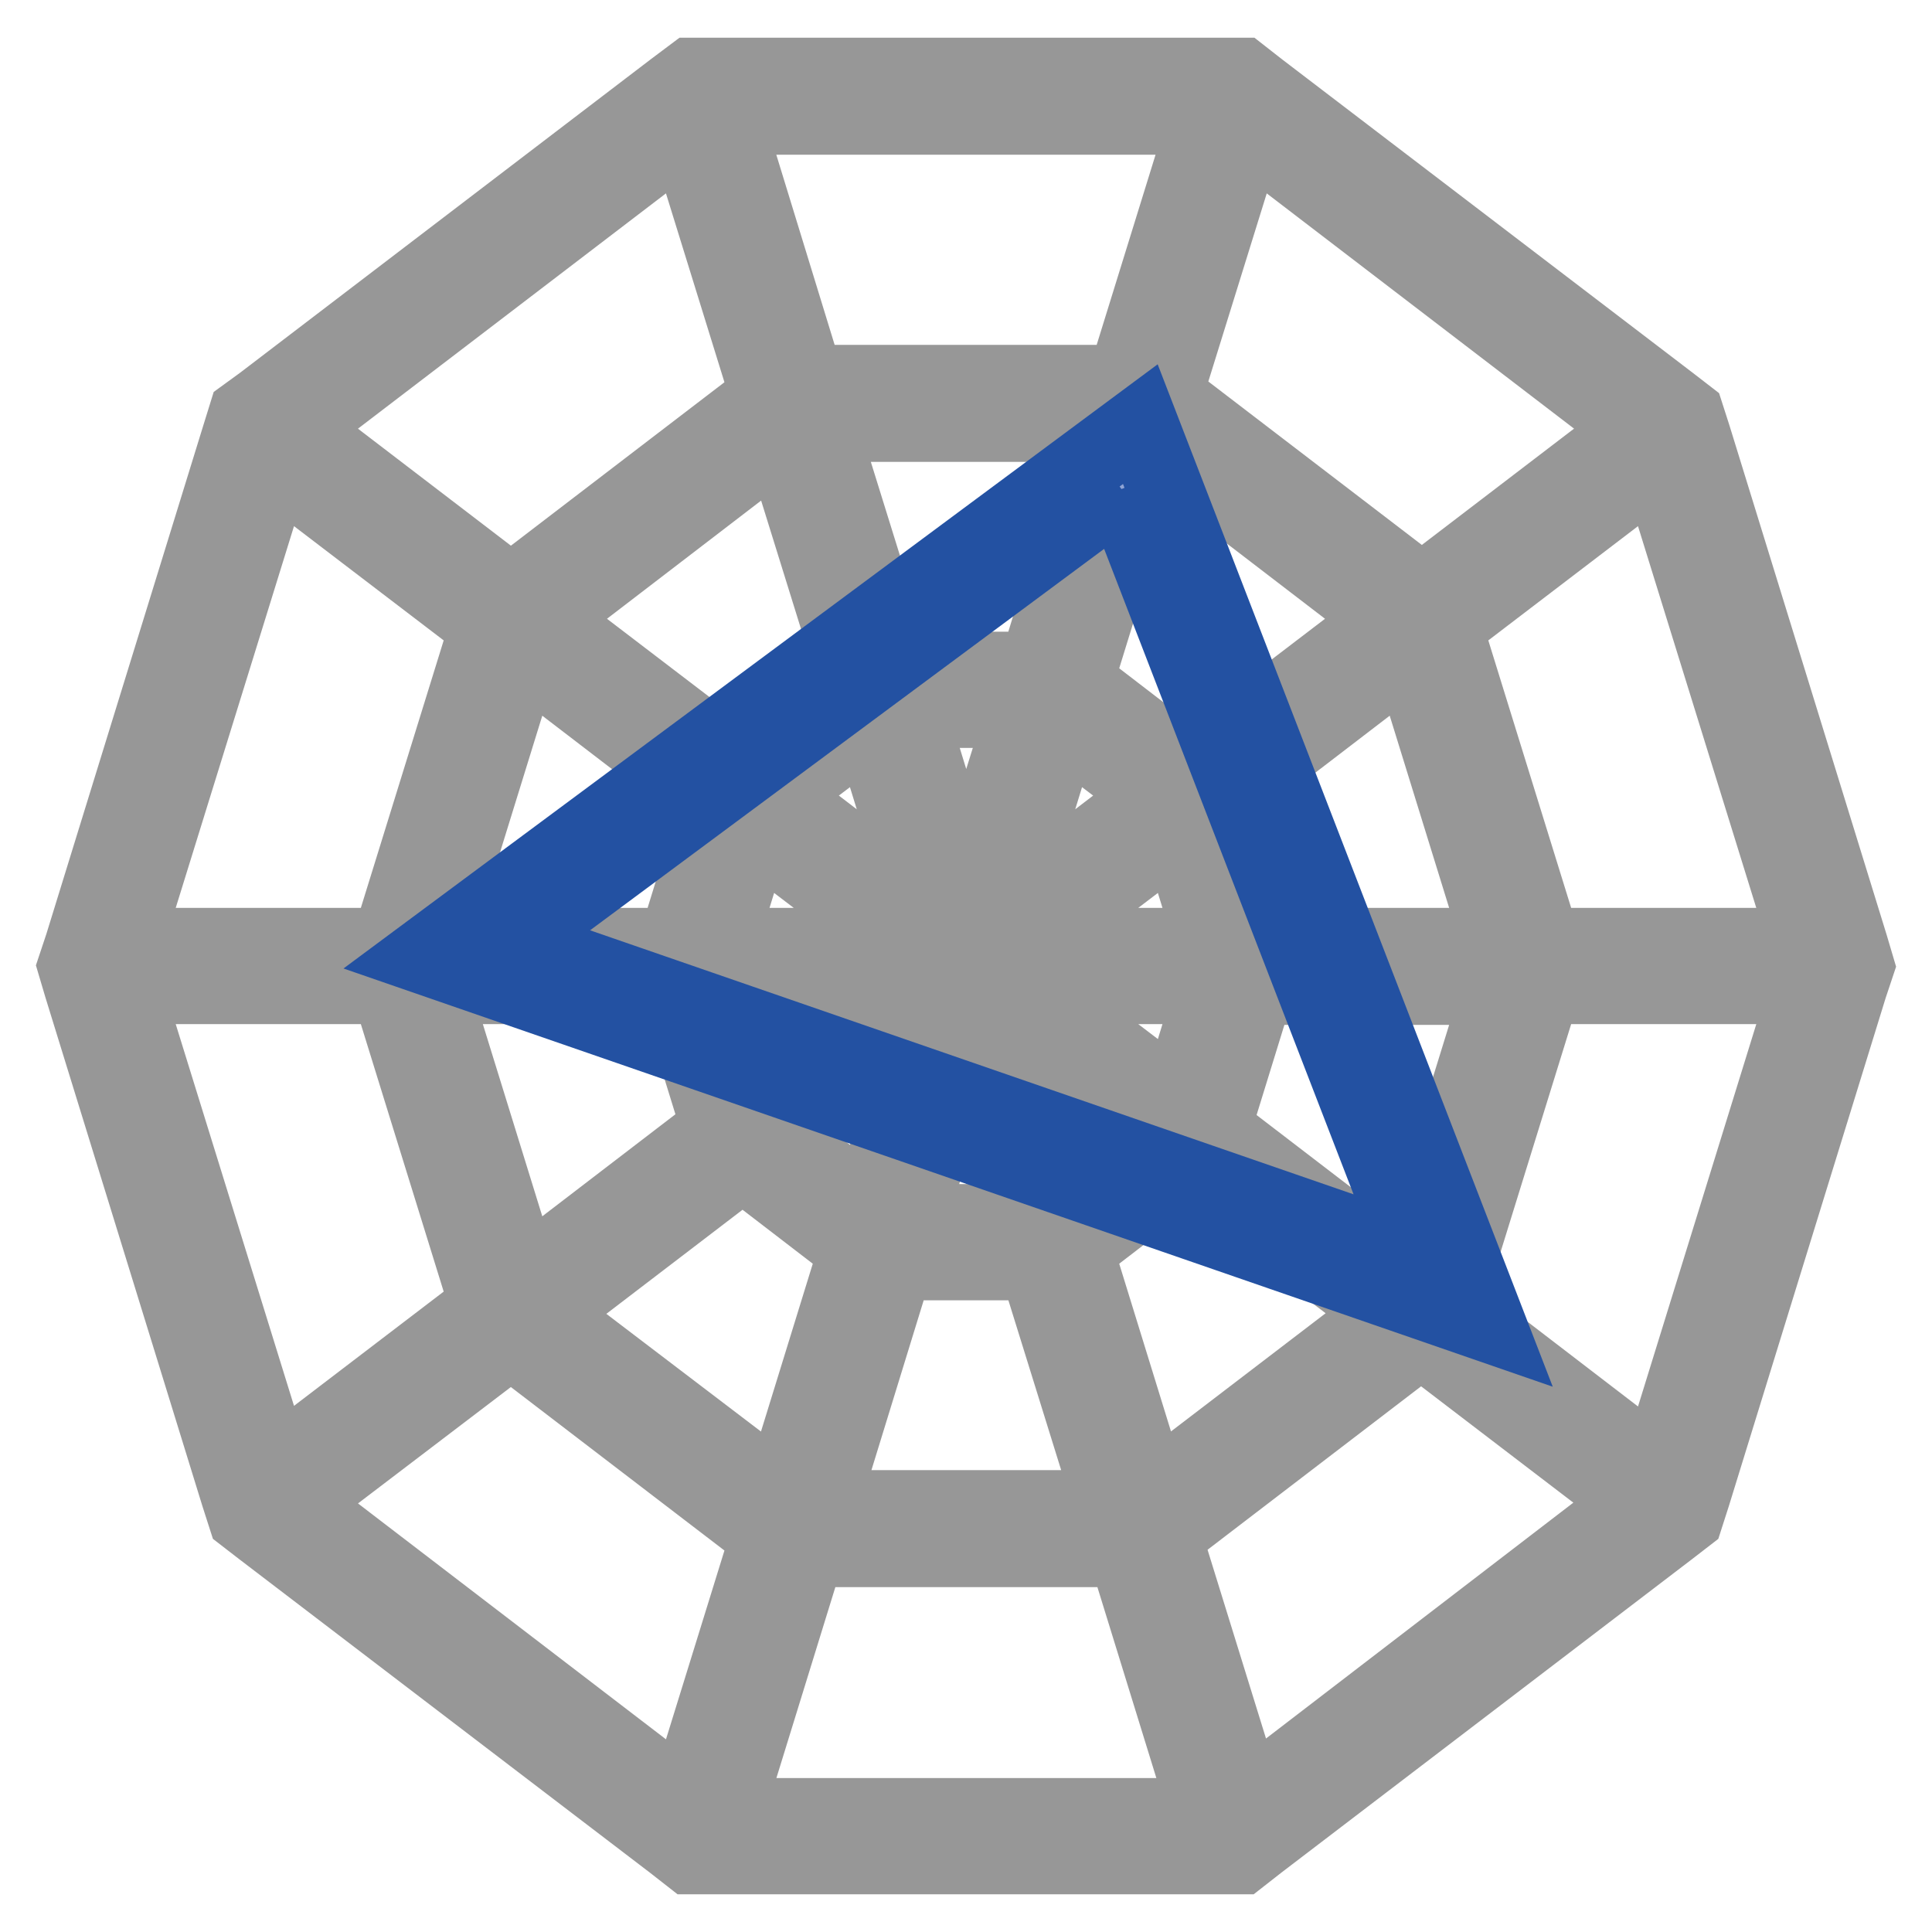
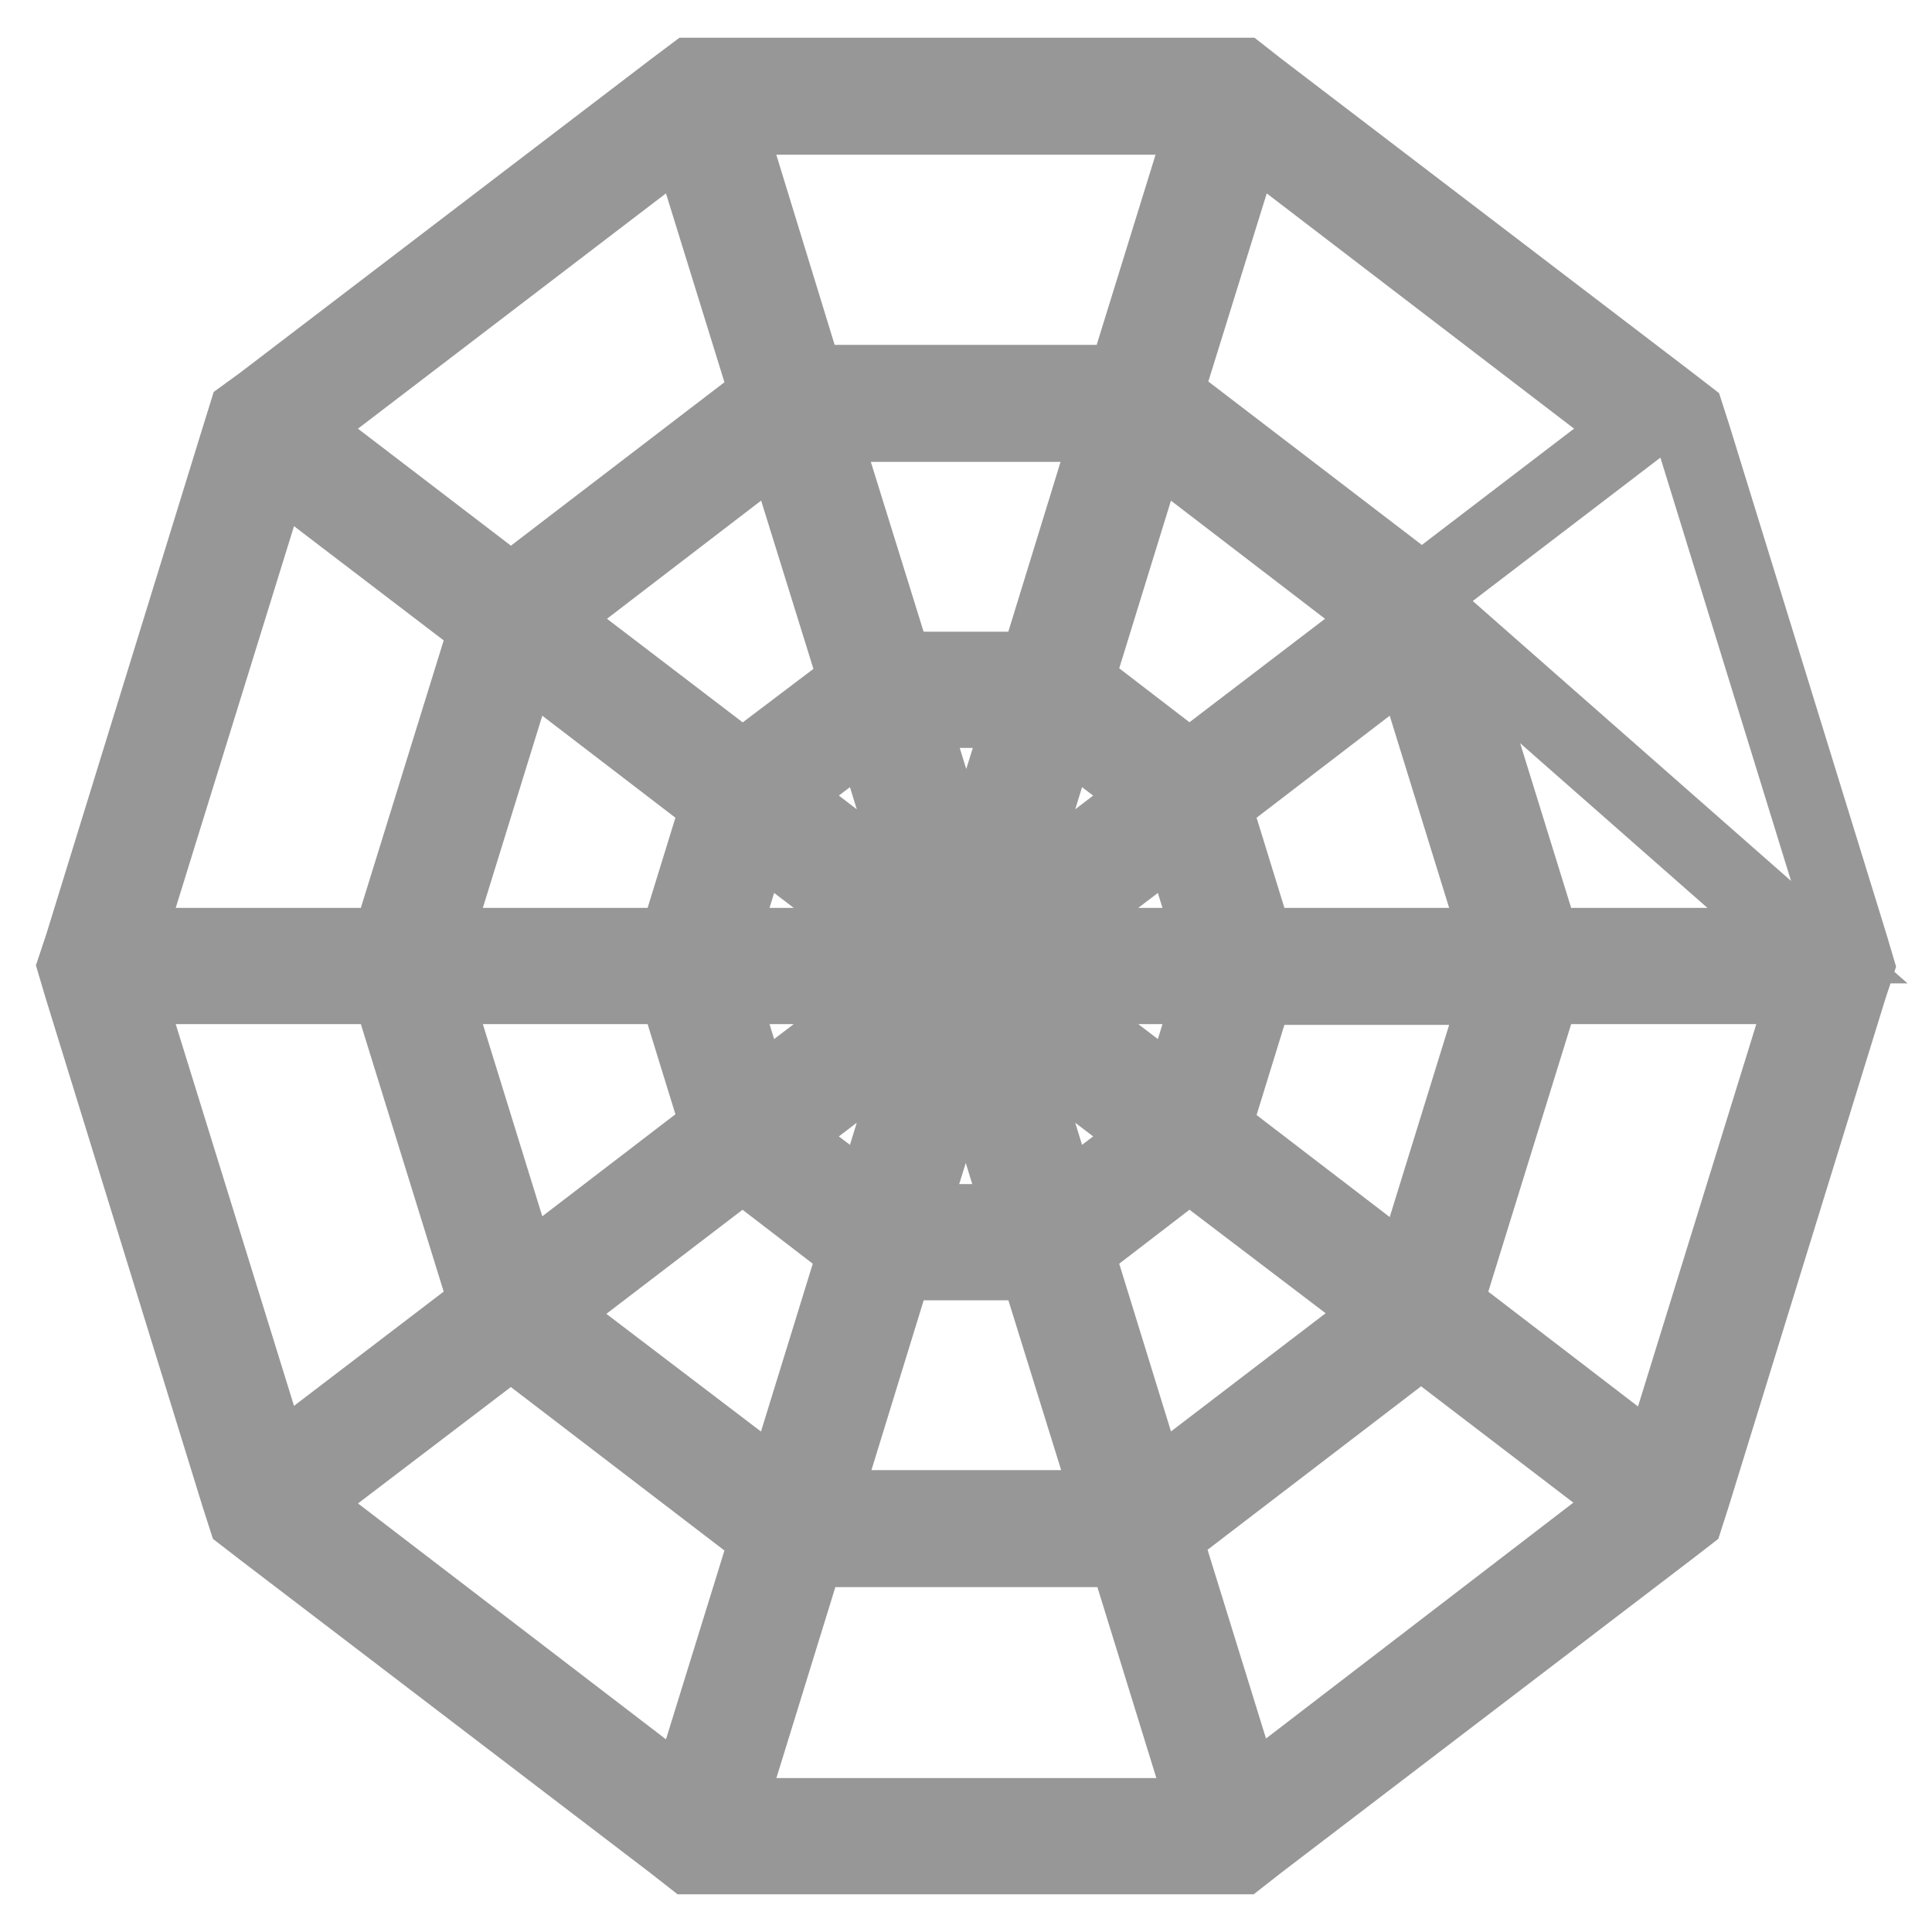
<svg xmlns="http://www.w3.org/2000/svg" version="1.1" x="0px" y="0px" viewBox="0 0 256 256" enable-background="new 0 0 256 256" xml:space="preserve">
  <g>
-     <path stroke-width="10" fill-opacity="0" stroke="#979797" d="M246,128l-0.8-2.7l-20.8-67.4l-0.9-2.8l-2.2-1.7l-54.5-41.6l-2.3-1.8H94.4l-2.7,0l-2.4,1.8L34.8,53.4 L32.6,55l-0.9,2.9l-20.8,67.4L10,128l0.8,2.7l20.8,67.4l0.9,2.8l2.2,1.7l54.5,41.6l2.3,1.8h72.9l2.3-1.8l54.5-41.6l2.2-1.7l0.9-2.8 l20.8-67.4L246,128z M239.5,125.3h-35L191.4,83l28.3-21.6L239.5,125.3z M140.7,96l12.4,9.4l-20,15.3L140.7,96z M128,118.8 l-7.6-24.7h15.3L128,118.8z M122.9,120.7l-20-15.3l12.4-9.4L122.9,120.7z M120,125.3H95.2l4.7-15.3L120,125.3z M120,130.7 l-20.1,15.3l-4.7-15.3H120z M122.9,135.3l-7.6,24.7l-12.4-9.4L122.9,135.3z M128,137.2l7.6,24.7h-15.3L128,137.2z M133.1,135.3 l20,15.3l-12.4,9.4L133.1,135.3z M136,130.7h24.8l-4.7,15.3L136,130.7z M136,125.3l20.1-15.3l4.7,15.3H136z M157.6,102l-15.1-11.6 l10-32.4L183.8,82L157.6,102z M137.3,88.7h-18.6l-10.1-32.5h38.7L137.3,88.7z M113.6,90.5L98.4,102L72.2,82L103.5,58L113.6,90.5z  M95.3,106.5l-5.8,18.8H57.2l12-38.8L95.3,106.5z M89.5,130.7l5.8,18.8l-26.1,20l-12-38.8H89.5z M98.4,154l15.1,11.6l-10,32.4 l-31.4-23.9L98.4,154z M118.7,167.3h18.6l10.1,32.5h-38.7L118.7,167.3z M142.5,165.6l15.1-11.6l26.3,20L152.5,198L142.5,165.6z  M160.7,149.6l5.8-18.8h32.3l-12,38.8L160.7,149.6z M166.5,125.3l-5.8-18.8l26.1-20l12,38.8H166.5z M216.8,56.8l-28.4,21.7 l-34.1-26.1l10.9-35.1L216.8,56.8z M159.9,15.5l-10.9,35.2h-42.1L96.1,15.5H159.9z M90.9,17.3l10.9,35.2L67.7,78.6L39.2,56.8 L90.9,17.3z M36.3,61.4L64.6,83l-13.1,42.3h-35L36.3,61.4z M16.5,130.7h35L64.6,173l-28.3,21.6L16.5,130.7z M39.2,199.2l28.5-21.7 l34.1,26.1l-10.9,35.2L39.2,199.2z M96.1,240.6l10.9-35.3h42.1l10.9,35.3H96.1z M165.1,238.7l-10.9-35.2l34.1-26.1l28.4,21.7 L165.1,238.7z M219.7,194.7L191.4,173l13.1-42.3h35L219.7,194.7z" />
-     <path stroke-width="10" fill-opacity="0" stroke="#8fa4d4" d="M61.9,125.8l88-65.3L192.6,171L61.9,125.8L61.9,125.8z" />
-     <path stroke-width="10" fill-opacity="0" stroke="#2351a2" d="M148.6,64.8l39.3,101.7L67.6,124.9L148.6,64.8 M151.1,56.2l-95,70.5l141.1,48.8L151.1,56.2L151.1,56.2z" />
+     <path stroke-width="10" fill-opacity="0" stroke="#979797" d="M246,128l-0.8-2.7l-20.8-67.4l-0.9-2.8l-2.2-1.7l-54.5-41.6l-2.3-1.8H94.4l-2.7,0l-2.4,1.8L34.8,53.4 L32.6,55l-0.9,2.9l-20.8,67.4L10,128l0.8,2.7l20.8,67.4l0.9,2.8l2.2,1.7l54.5,41.6l2.3,1.8h72.9l2.3-1.8l54.5-41.6l2.2-1.7l0.9-2.8 l20.8-67.4L246,128z M239.5,125.3h-35L191.4,83L239.5,125.3z M140.7,96l12.4,9.4l-20,15.3L140.7,96z M128,118.8 l-7.6-24.7h15.3L128,118.8z M122.9,120.7l-20-15.3l12.4-9.4L122.9,120.7z M120,125.3H95.2l4.7-15.3L120,125.3z M120,130.7 l-20.1,15.3l-4.7-15.3H120z M122.9,135.3l-7.6,24.7l-12.4-9.4L122.9,135.3z M128,137.2l7.6,24.7h-15.3L128,137.2z M133.1,135.3 l20,15.3l-12.4,9.4L133.1,135.3z M136,130.7h24.8l-4.7,15.3L136,130.7z M136,125.3l20.1-15.3l4.7,15.3H136z M157.6,102l-15.1-11.6 l10-32.4L183.8,82L157.6,102z M137.3,88.7h-18.6l-10.1-32.5h38.7L137.3,88.7z M113.6,90.5L98.4,102L72.2,82L103.5,58L113.6,90.5z  M95.3,106.5l-5.8,18.8H57.2l12-38.8L95.3,106.5z M89.5,130.7l5.8,18.8l-26.1,20l-12-38.8H89.5z M98.4,154l15.1,11.6l-10,32.4 l-31.4-23.9L98.4,154z M118.7,167.3h18.6l10.1,32.5h-38.7L118.7,167.3z M142.5,165.6l15.1-11.6l26.3,20L152.5,198L142.5,165.6z  M160.7,149.6l5.8-18.8h32.3l-12,38.8L160.7,149.6z M166.5,125.3l-5.8-18.8l26.1-20l12,38.8H166.5z M216.8,56.8l-28.4,21.7 l-34.1-26.1l10.9-35.1L216.8,56.8z M159.9,15.5l-10.9,35.2h-42.1L96.1,15.5H159.9z M90.9,17.3l10.9,35.2L67.7,78.6L39.2,56.8 L90.9,17.3z M36.3,61.4L64.6,83l-13.1,42.3h-35L36.3,61.4z M16.5,130.7h35L64.6,173l-28.3,21.6L16.5,130.7z M39.2,199.2l28.5-21.7 l34.1,26.1l-10.9,35.2L39.2,199.2z M96.1,240.6l10.9-35.3h42.1l10.9,35.3H96.1z M165.1,238.7l-10.9-35.2l34.1-26.1l28.4,21.7 L165.1,238.7z M219.7,194.7L191.4,173l13.1-42.3h35L219.7,194.7z" />
  </g>
</svg>